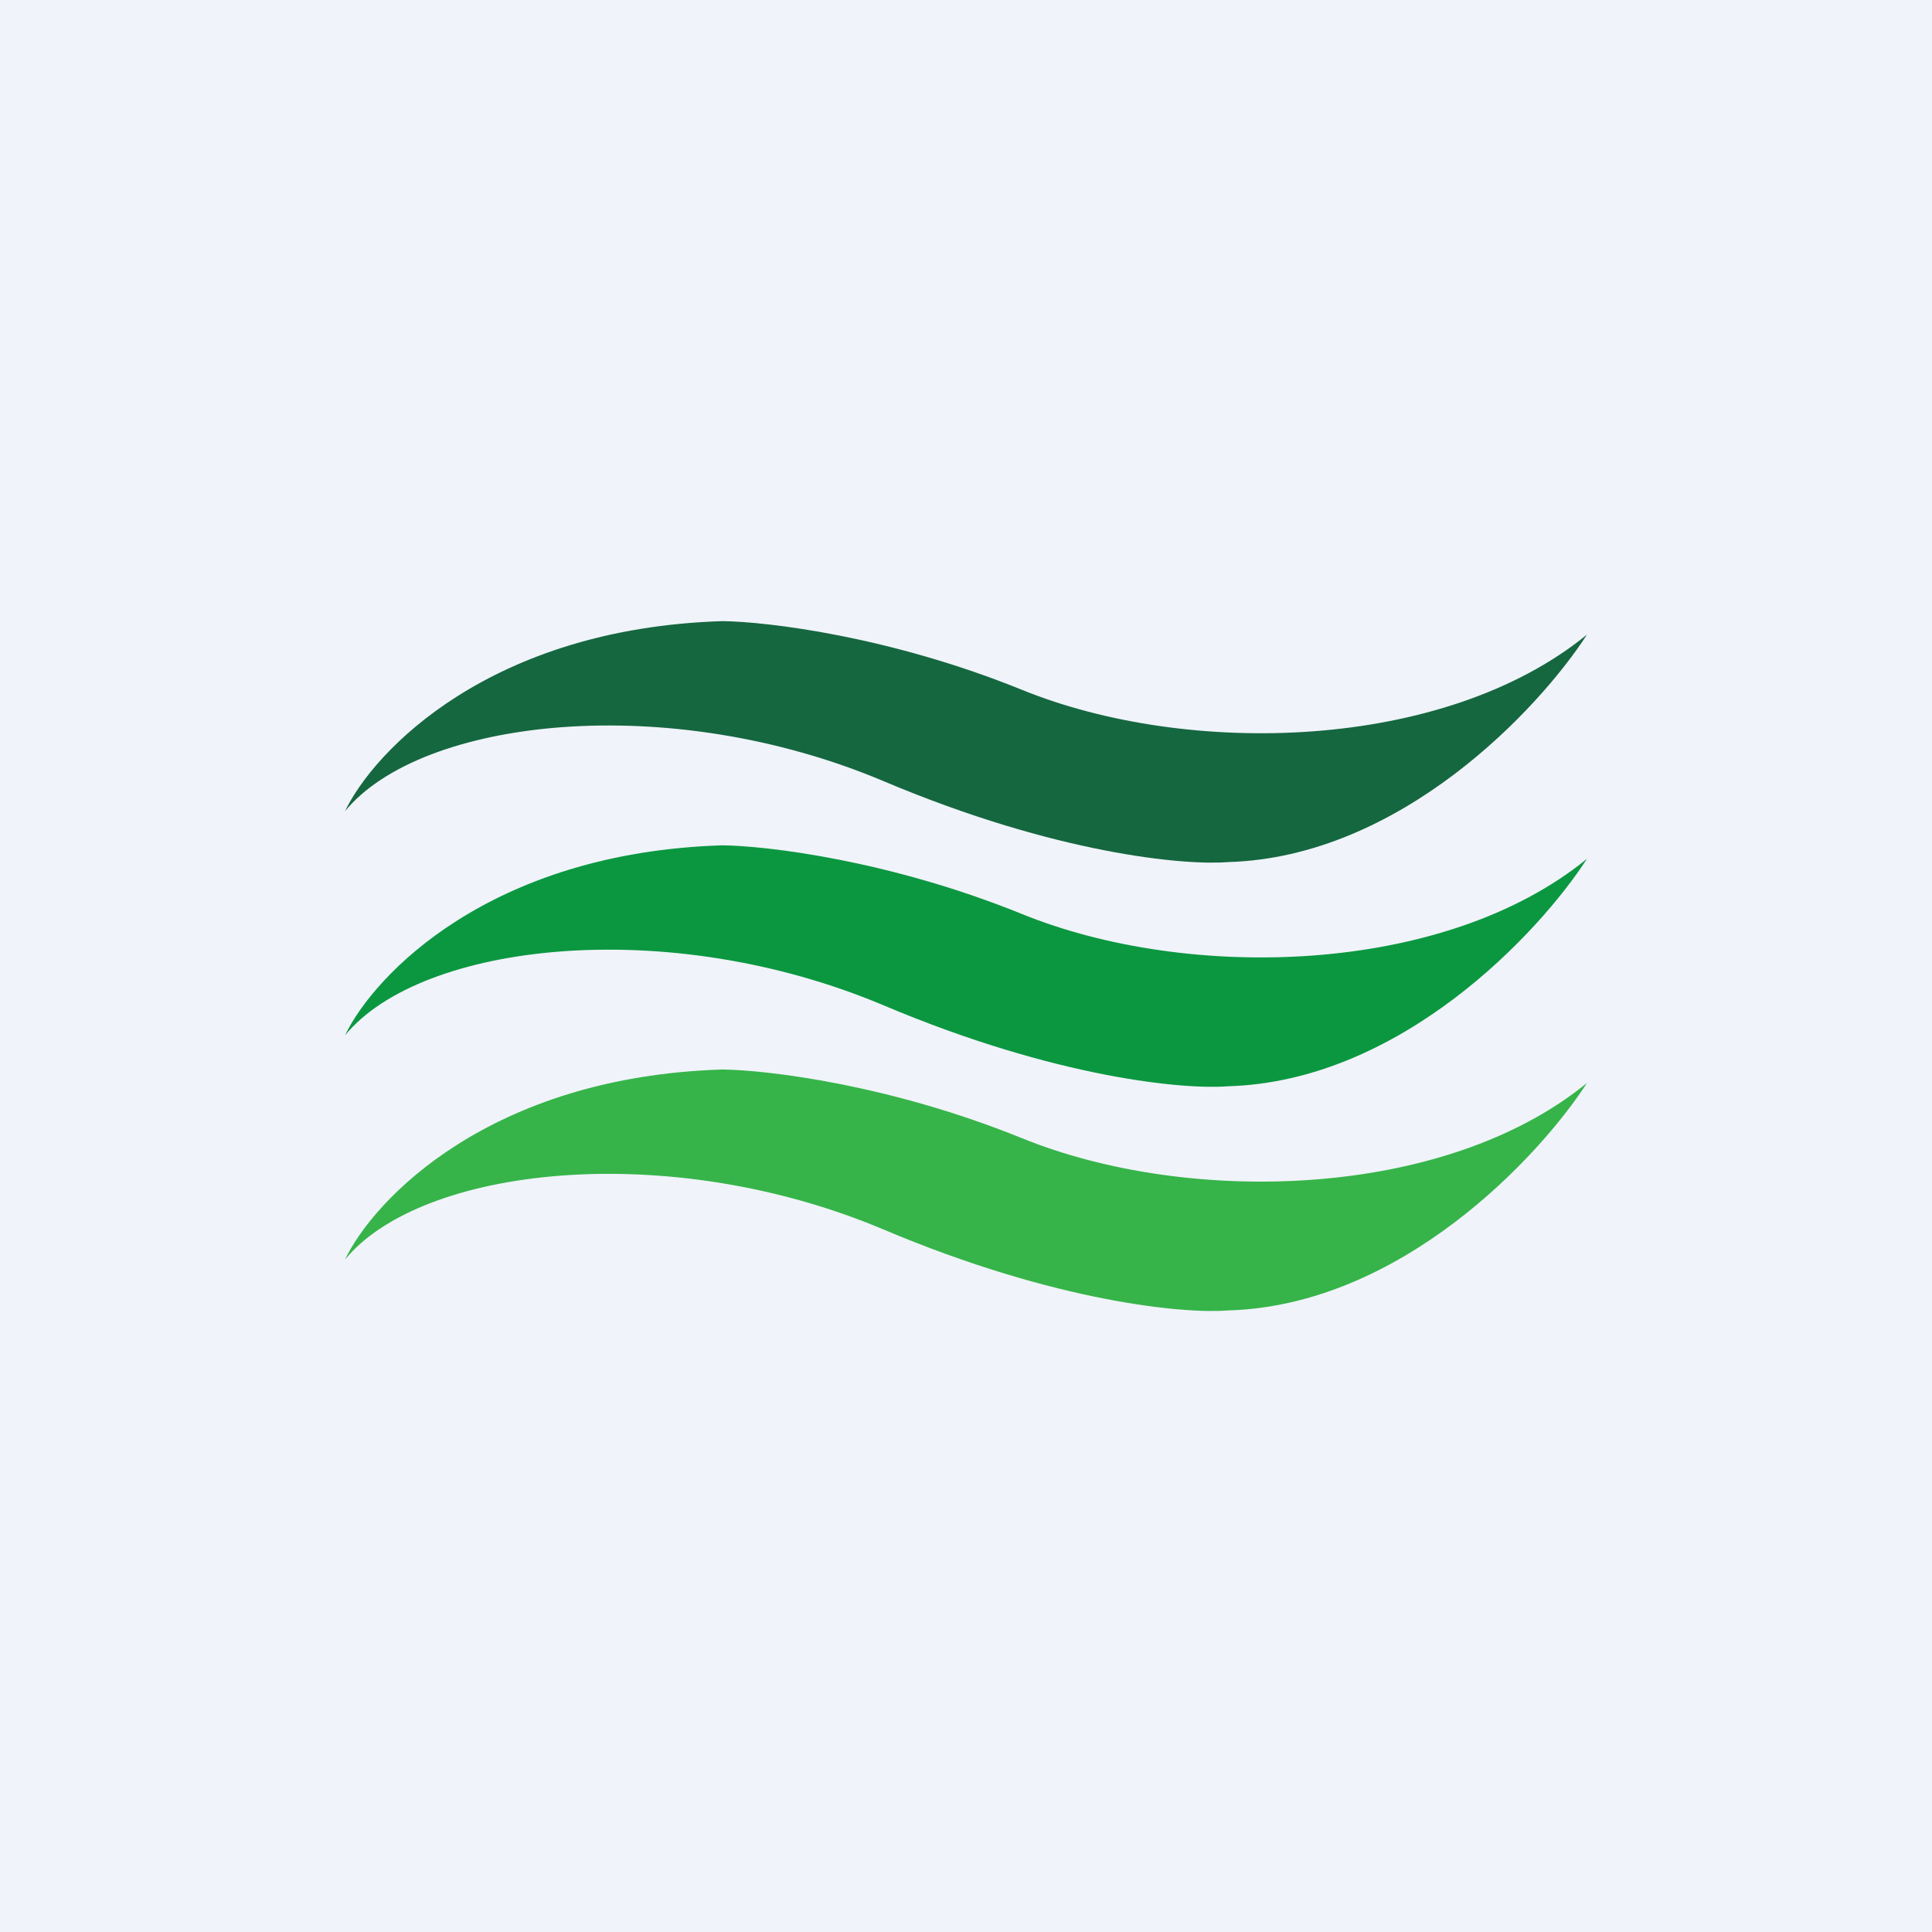
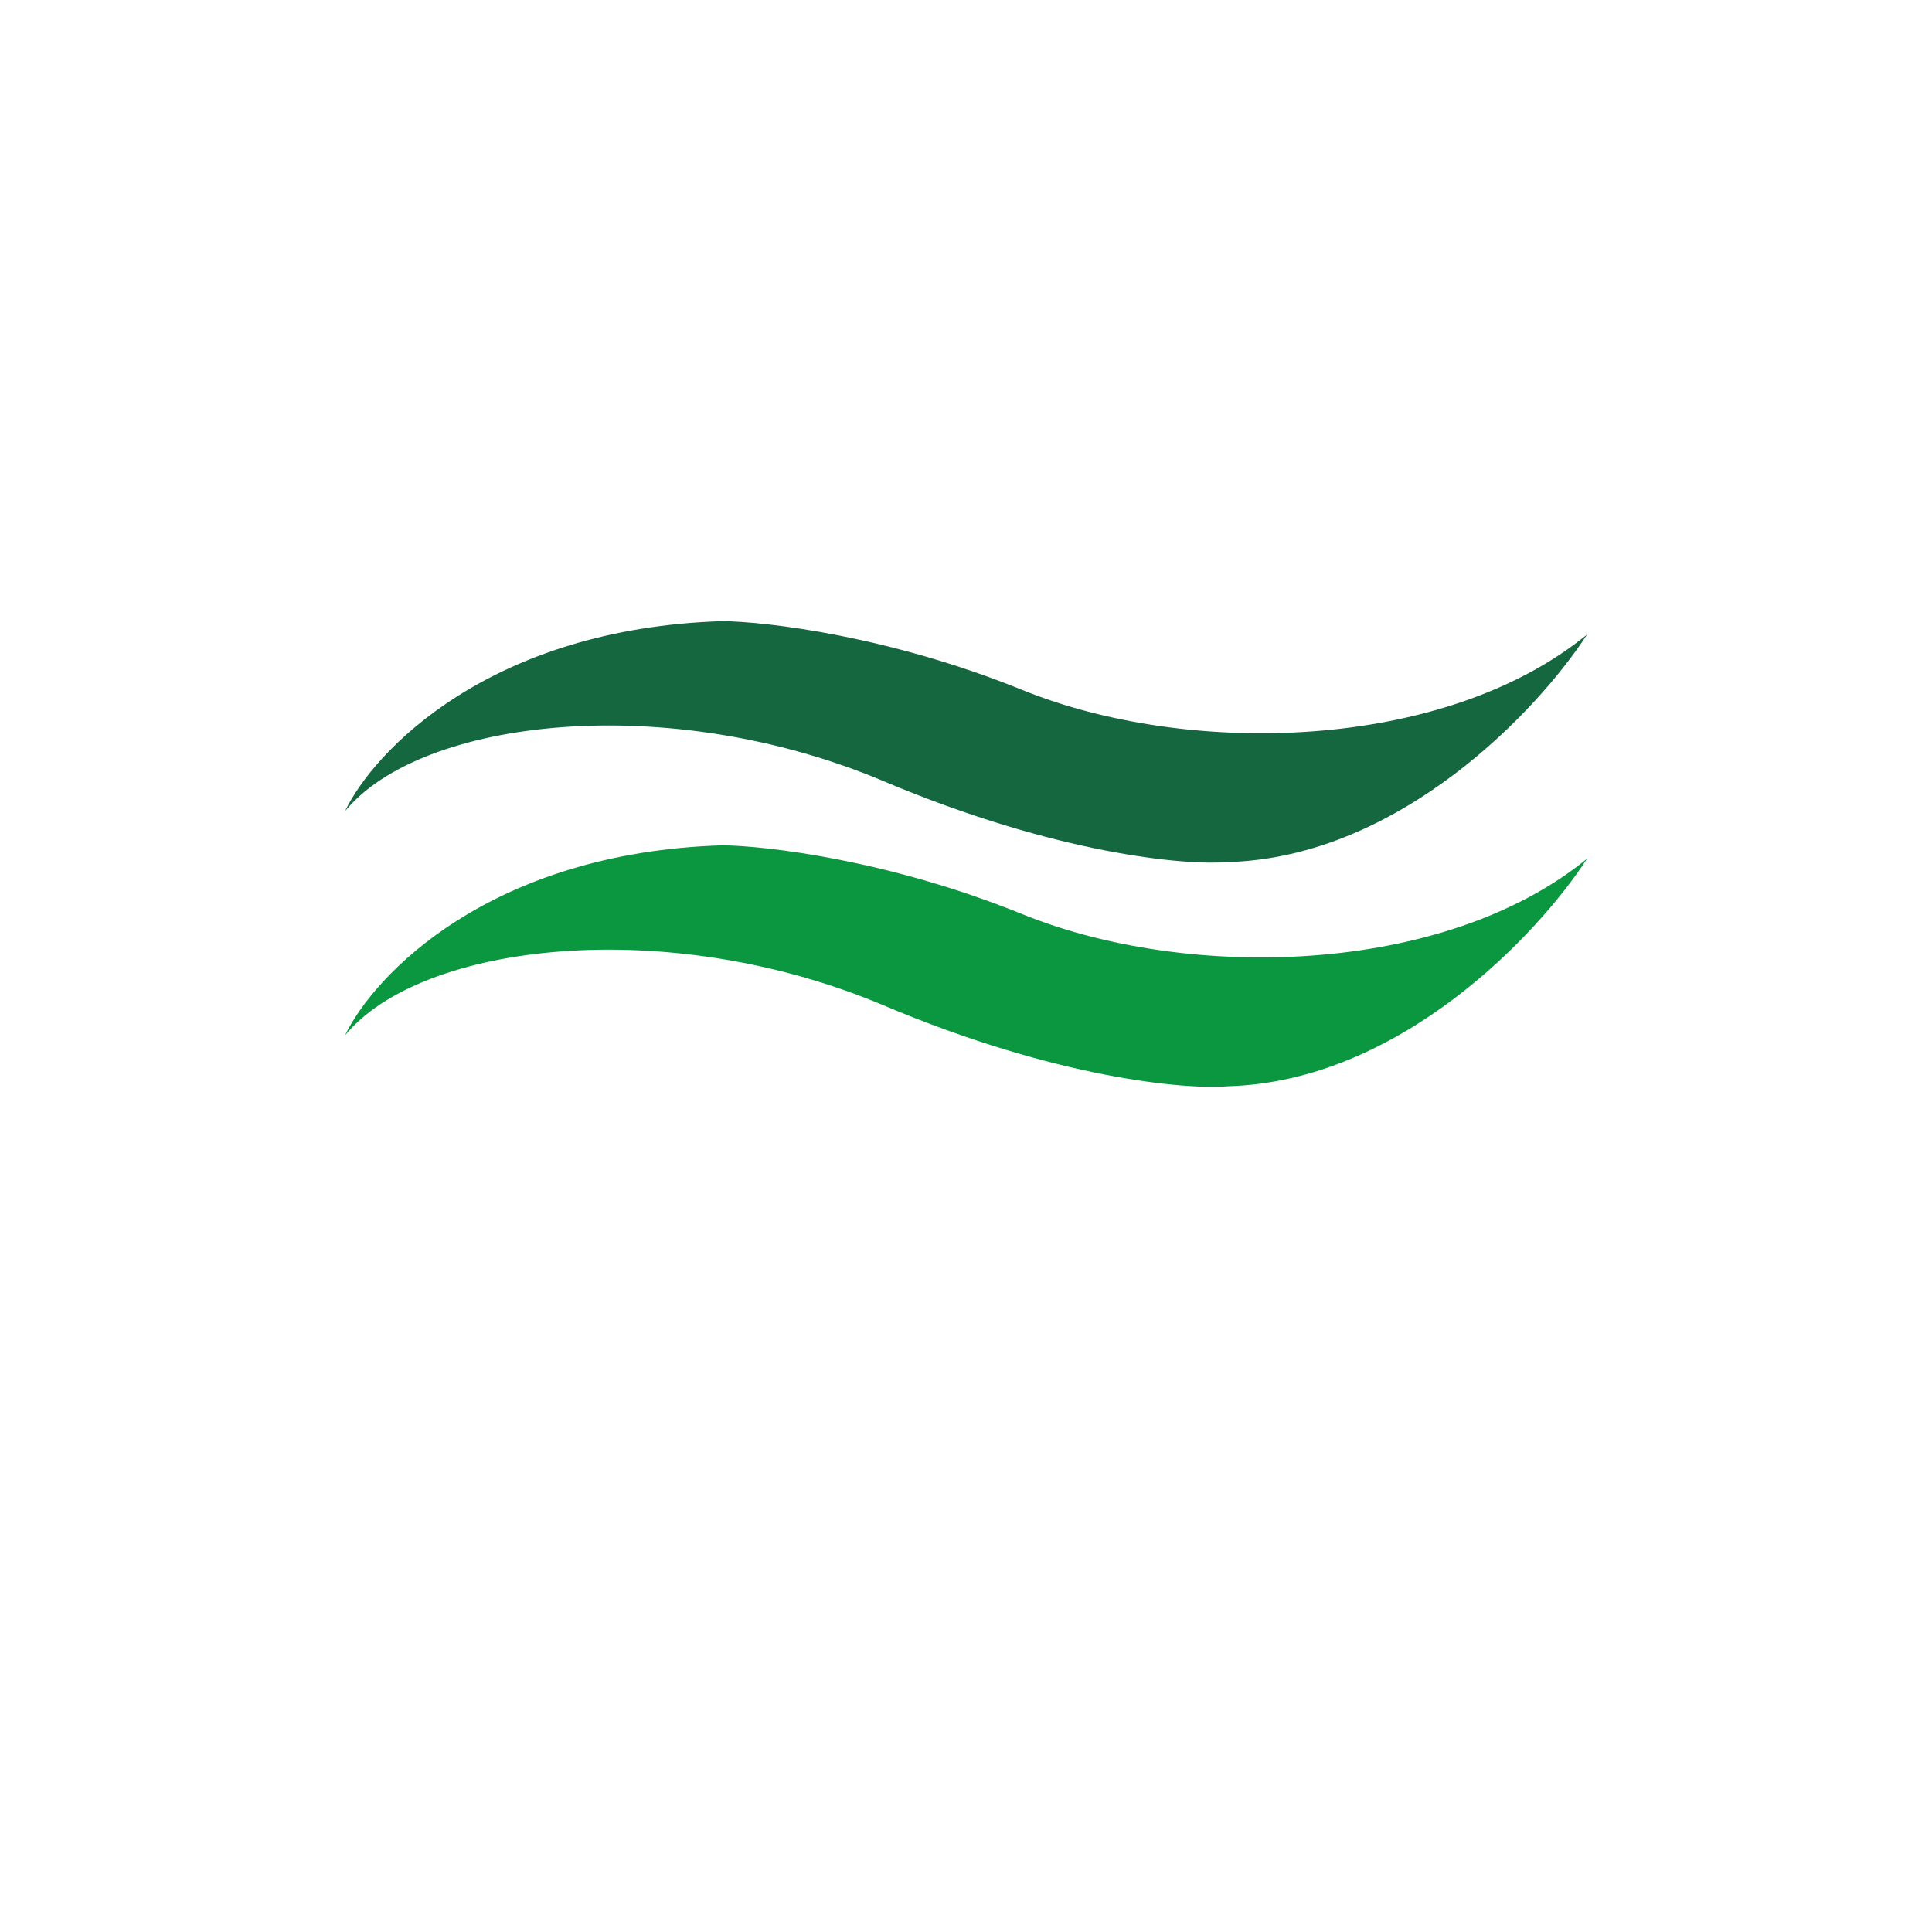
<svg xmlns="http://www.w3.org/2000/svg" width="56" height="56">
-   <path fill="#F0F3FA" d="M0 0h56v56H0z" />
  <path d="M20.941 18.004c-6.741.208-10.103 3.76-10.941 5.509 2.206-2.69 9.353-3.514 15.618-.868 5.012 2.117 8.735 2.444 9.97 2.343 5.012-.14 9.03-4.454 10.412-6.594-4.147 3.384-11.559 3.557-16.368 1.605-3.847-1.561-7.397-1.98-8.691-1.995z" fill="#15673F" />
  <path d="M20.941 24.502C14.2 24.71 10.838 28.262 10 30.011c2.206-2.69 9.353-3.514 15.618-.868 5.012 2.117 8.735 2.444 9.97 2.343 5.012-.139 9.03-4.454 10.412-6.594-4.147 3.384-11.559 3.557-16.368 1.605-3.847-1.561-7.397-1.98-8.691-1.995z" fill="#0B9740" />
-   <path d="M20.941 31C14.2 31.208 10.838 34.76 10 36.509c2.206-2.69 9.353-3.514 15.618-.868 5.012 2.117 8.735 2.444 9.97 2.343C40.6 37.845 44.618 33.53 46 31.39c-4.147 3.384-11.559 3.557-16.368 1.605-3.847-1.561-7.397-1.98-8.691-1.995z" fill="#36B449" />
</svg>